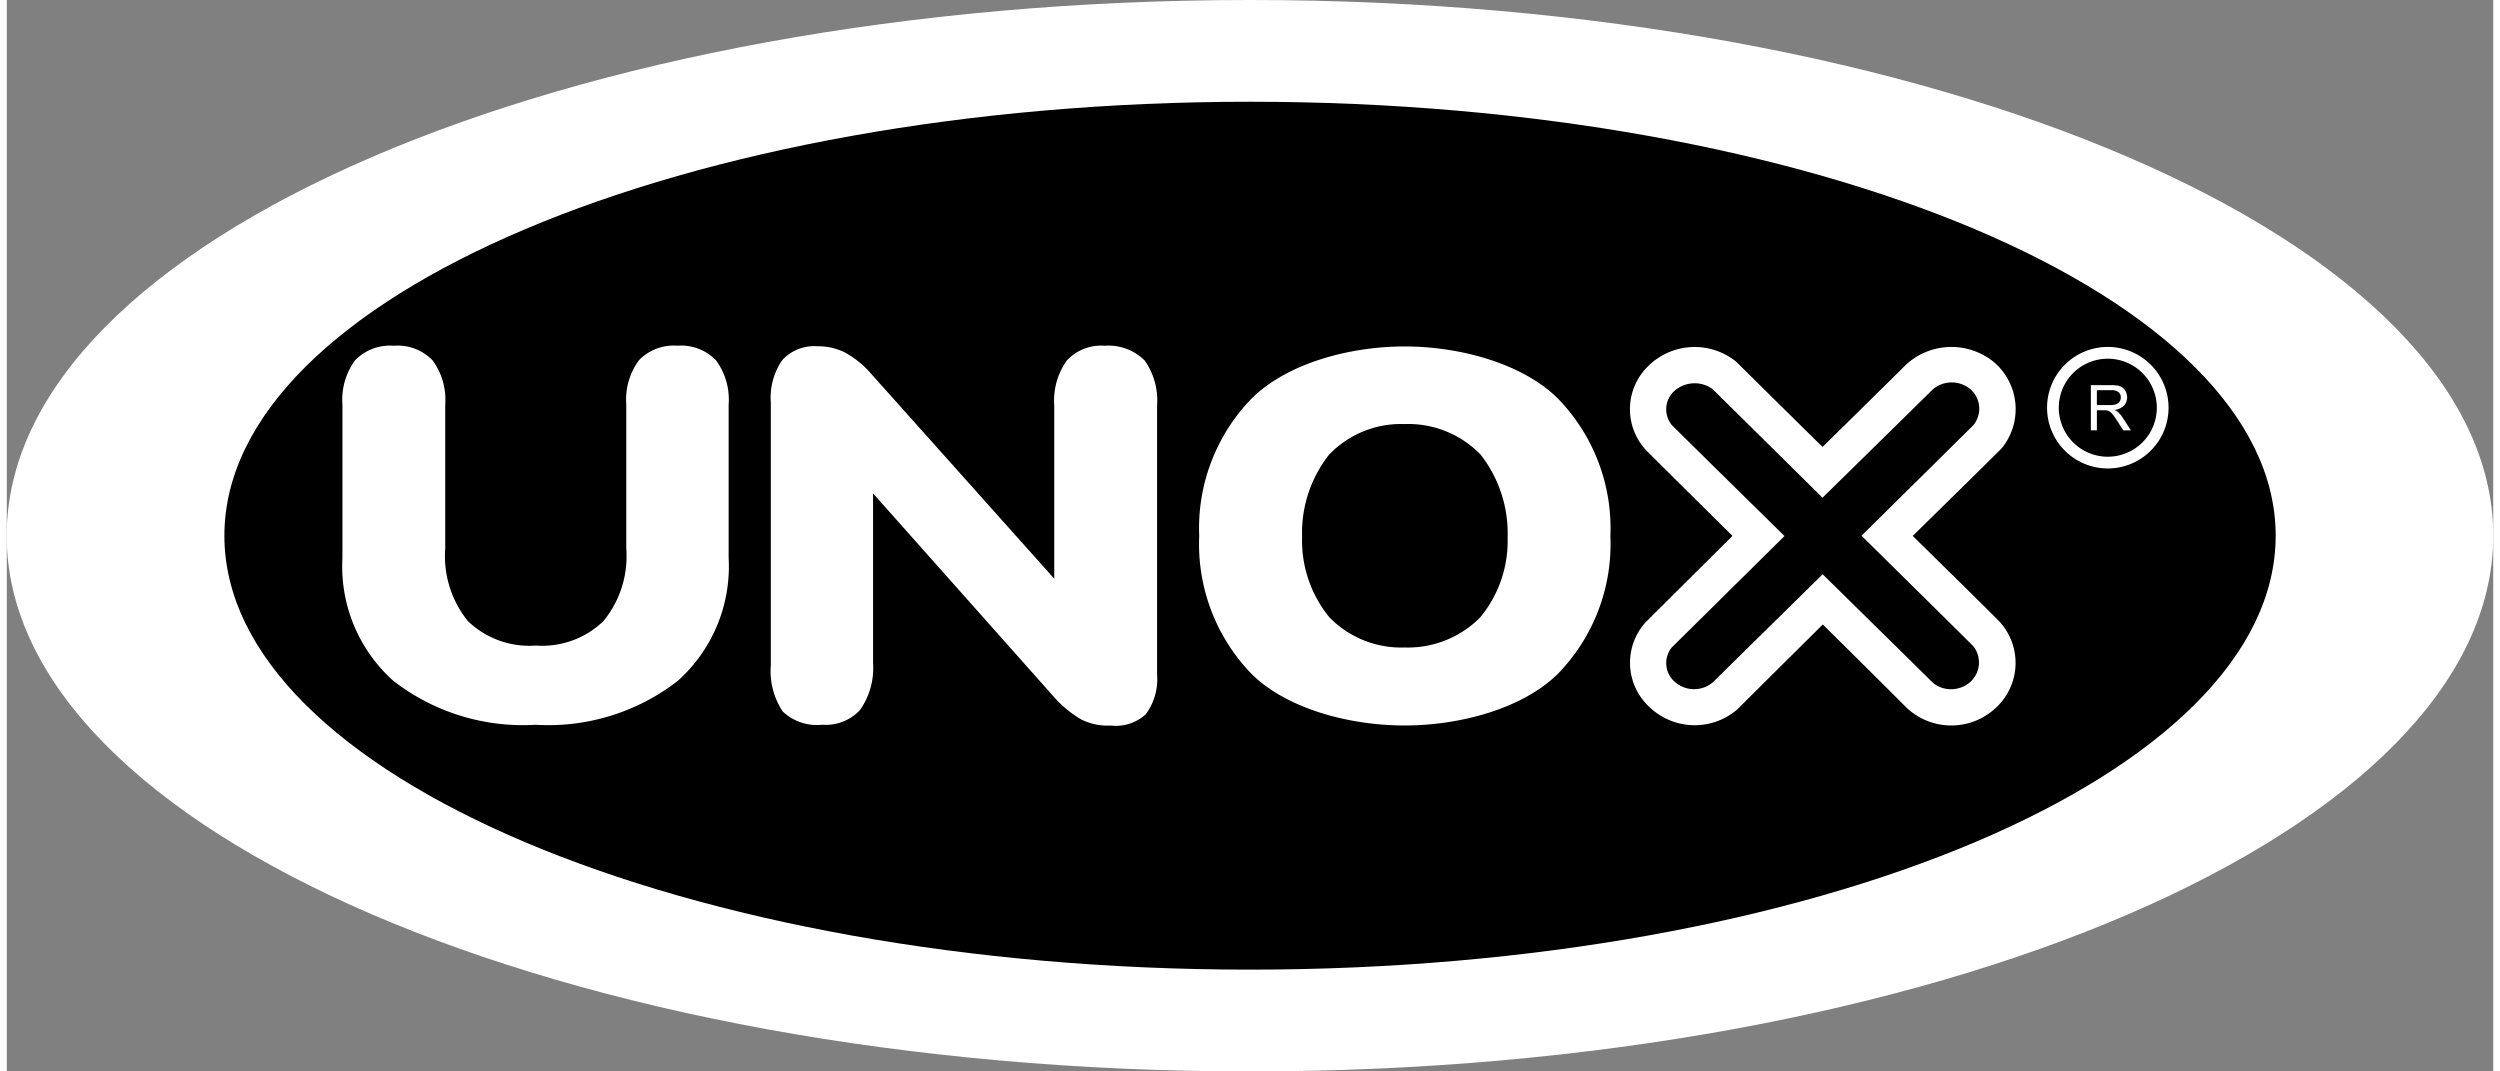
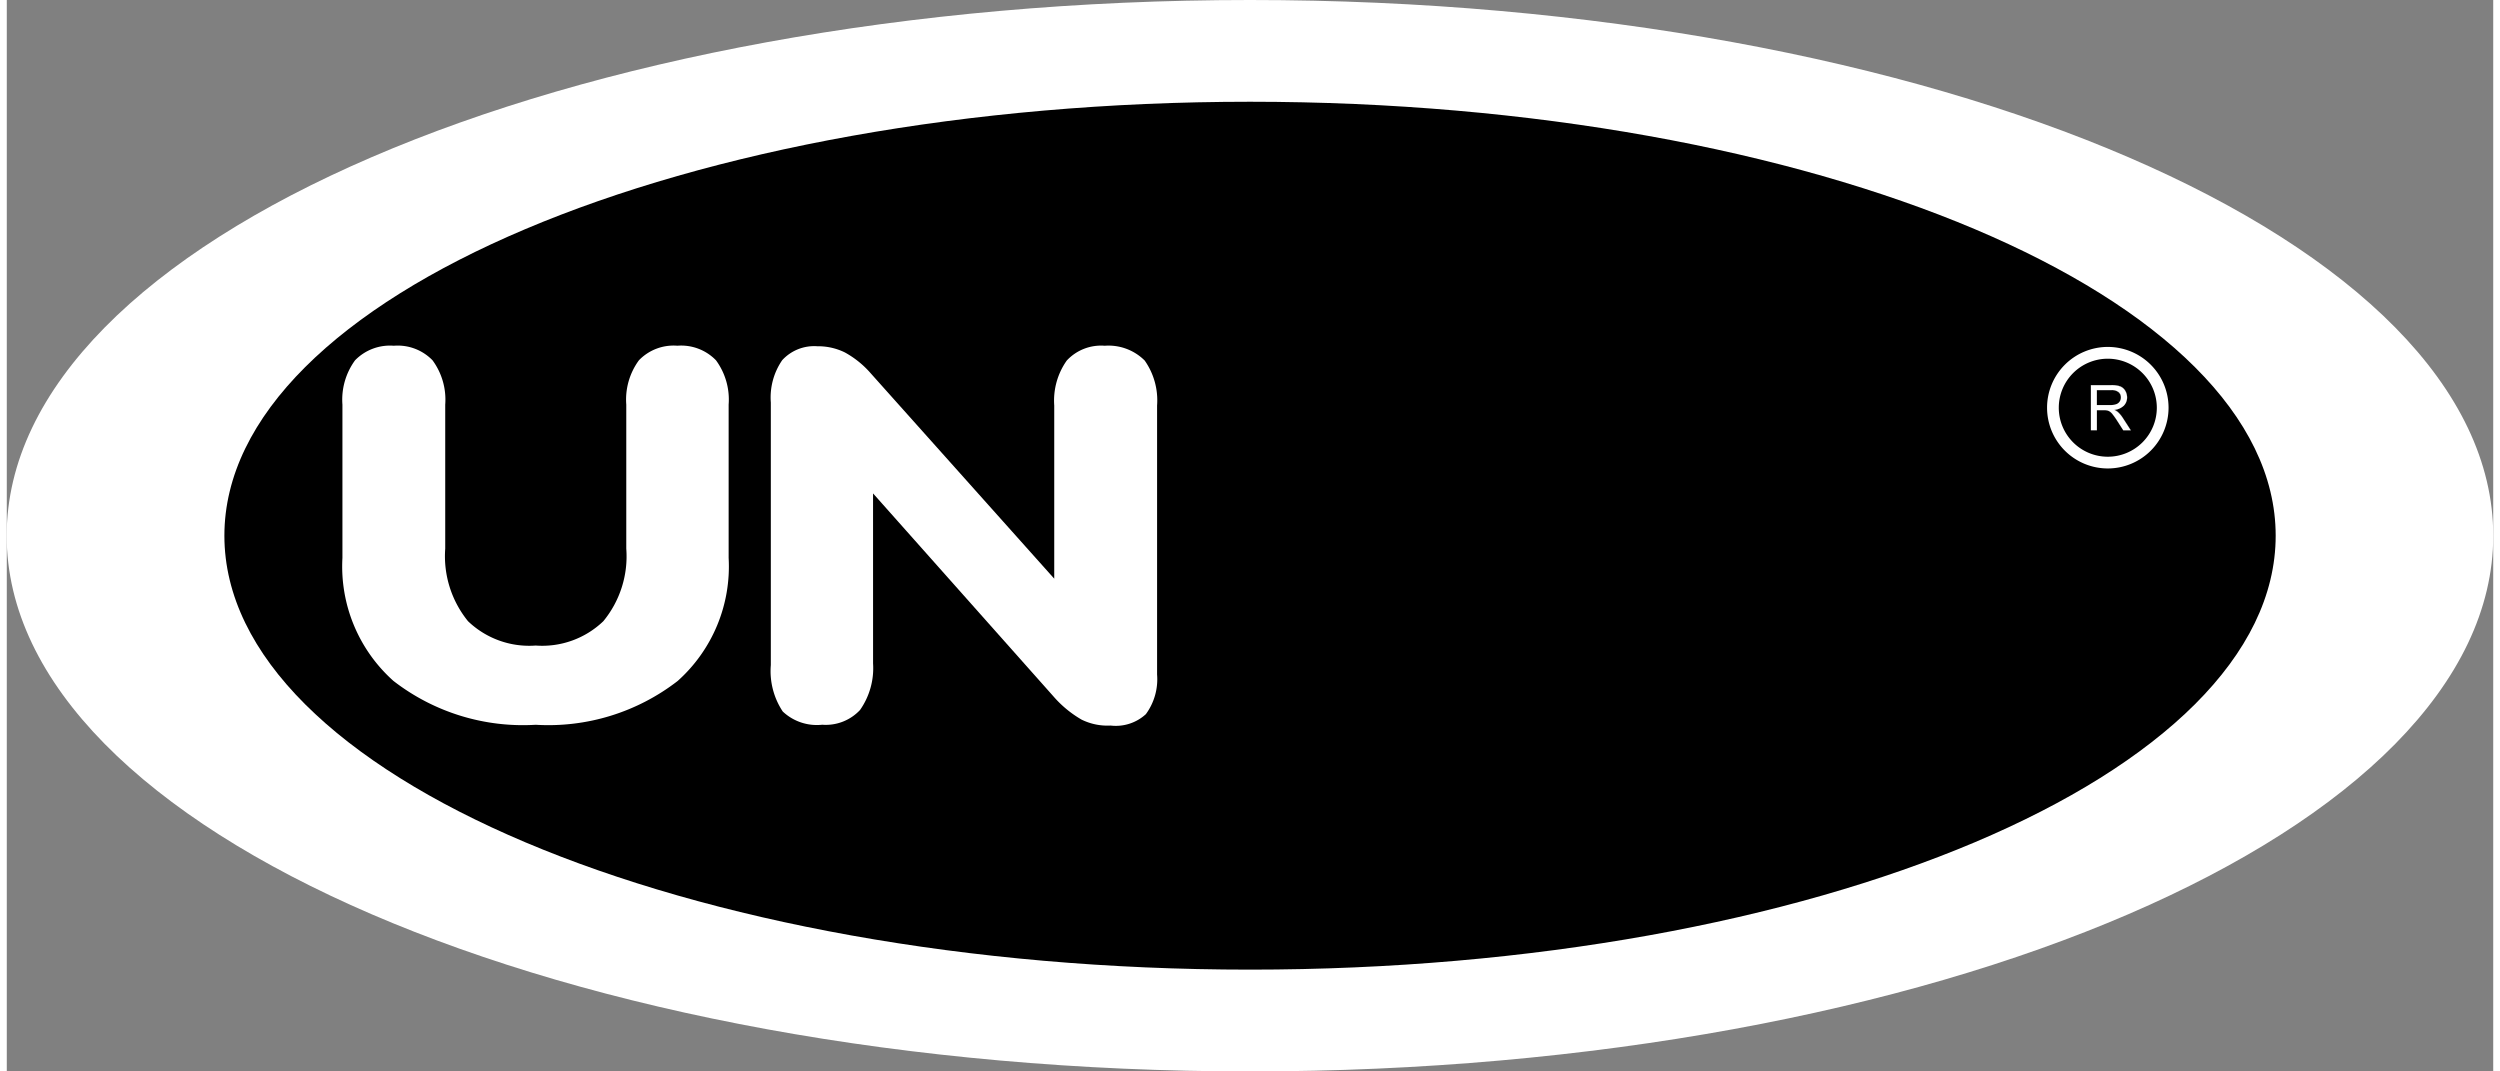
<svg xmlns="http://www.w3.org/2000/svg" id="unox" viewBox="-9674 -326 109.111 47.017" style="width:105px;height:45px;margin-inline-end:12px">
  <rect x="-9674" y="-326" width="109.111" height="47.017" fill="#808080" stroke="none" />
  <title>UNOX </title>
  <defs> </defs>
  <g id="Group_939" transform="translate(-9674 -326)">
    <g id="Group_222" class="unox-2">
      <g id="Group_210" fill="#fff">
        <path id="Path_171" d="M-32.841 0c30.048 0 54.557 10.561 54.557 23.508S-2.793 47.017-32.841 47.017-87.4 36.456-87.4 23.508-62.888 0-32.841 0" transform="translate(87.396)"> </path>
      </g>
      <g id="Group_211" transform="translate(1.119 .9)" fill="#fff">
        <path id="Path_172" d="M-32.169 0c29.432 0 53.436 10.156 53.436 22.608s-24 22.609-53.436 22.609-53.437-10.158-53.437-22.609S-61.6 0-32.169 0" class="unox-3" transform="translate(85.606)"> </path>
      </g>
      <g id="Group_212" transform="translate(9.547 4.465)" fill="#000">
        <path id="Path_173" d="M-27.094 0c24.79 0 45.01 8.554 45.01 19.043S-2.3 38.085-27.094 38.085-72.1 29.531-72.1 19.043-51.883 0-27.094 0" transform="translate(72.102)"> </path>
      </g>
      <g id="Group_213" transform="translate(71.225 15.224)" fill="#fff">
-         <path id="Path_174" d="M-2.71-5s-2.86-2.83-3.706-3.675a2.637 2.637 0 010-3.769 2.9 2.9 0 013.877-.195c.732.733 3.782 3.735 3.782 3.735s3.043-2.987 3.657-3.605a2.945 2.945 0 013.856-.124 2.711 2.711 0 01.338 3.8C8.084-7.828 5.2-5 5.2-5s3.055 3 3.787 3.737a2.68 2.68 0 01-.173 3.838 2.854 2.854 0 01-3.974-.126c-.679-.686-3.584-3.562-3.584-3.562s-2.9 2.87-3.738 3.712a2.865 2.865 0 01-3.86-.079 2.645 2.645 0 01-.183-3.726C-5.62-2.11-2.71-5-2.71-5" class="unox-3" transform="translate(7.212 13.293)"> </path>
-       </g>
+         </g>
      <g id="Group_214" transform="translate(52.327 15.207)" fill="#fff">
-         <path id="Path_175" d="M0-5.006a8.159 8.159 0 012.285-6.019c1.519-1.529 4.259-2.3 6.726-2.3s5.215.767 6.742 2.3a8.156 8.156 0 012.29 6.016 8.165 8.165 0 01-2.284 6.029c-1.522 1.526-4.27 2.288-6.748 2.288S3.783 2.546 2.272 1.02A8.186 8.186 0 010-5.006m4.515.046a5.305 5.305 0 001.2 3.524 4.4 4.4 0 003.3 1.321 4.46 4.46 0 003.318-1.324 5.258 5.258 0 001.2-3.5 5.605 5.605 0 00-1.185-3.64 4.421 4.421 0 00-3.337-1.34A4.372 4.372 0 005.7-8.578 5.538 5.538 0 004.515-4.96" class="unox-3" transform="translate(0 13.321)"> </path>
-       </g>
+         </g>
      <g id="Group_215" transform="translate(14.729 15.172)" fill="#fff">
        <path id="Path_176" d="M0-5.605v-6.727a2.927 2.927 0 01.554-1.945 2.141 2.141 0 011.7-.639 2.128 2.128 0 011.7.639 2.913 2.913 0 01.557 1.945v6.32a4.522 4.522 0 001 3.184A3.879 3.879 0 008.482-1.76a3.871 3.871 0 002.968-1.069 4.48 4.48 0 001.006-3.184v-6.32a2.913 2.913 0 01.555-1.945 2.112 2.112 0 011.687-.639 2.127 2.127 0 011.694.639 2.913 2.913 0 01.556 1.945v6.727a6.738 6.738 0 01-2.236 5.4 9.266 9.266 0 01-6.23 1.923A9.282 9.282 0 012.238-.208 6.73 6.73 0 010-5.605" class="unox-3" transform="translate(0 14.916)"> </path>
      </g>
      <g id="Group_216" transform="translate(33.528 15.172)" fill="#fff">
        <path id="Path_177" d="M-2.7-8.395a3.191 3.191 0 01-.572 2.039 2.055 2.055 0 01-1.659.647 2.179 2.179 0 01-1.733-.581 3.21 3.21 0 01-.523-2.039v-11.518a2.885 2.885 0 01.5-1.86 1.9 1.9 0 011.544-.61 2.645 2.645 0 011.208.272 4.151 4.151 0 011.135.918l8.05 9.009v-7.6a3.041 3.041 0 01.55-1.973 2.056 2.056 0 011.667-.649 2.247 2.247 0 011.752.649 3.037 3.037 0 01.544 1.976v11.8a2.59 2.59 0 01-.492 1.742 1.949 1.949 0 01-1.548.5 2.571 2.571 0 01-1.275-.261A4.843 4.843 0 015.209-6.96l-7.91-8.9z" class="unox-3" transform="translate(7.187 22.34)"> </path>
      </g>
      <g id="Group_217" transform="translate(89.533 15.224)" fill="#fff">
        <path id="Path_178" d="M-3.21-1.605a2.666 2.666 0 01-2.666 2.666 2.665 2.665 0 01-2.665-2.666 2.666 2.666 0 012.665-2.667A2.667 2.667 0 01-3.21-1.605" class="unox-3" transform="translate(8.541 4.272)"> </path>
      </g>
      <g id="Group_218" transform="translate(90.047 15.74)" fill="#000">
        <path id="Path_179" d="M-2.59-1.295A2.151 2.151 0 01-4.742.857a2.15 2.15 0 01-2.15-2.151 2.151 2.151 0 012.15-2.15A2.152 2.152 0 01-2.59-1.295" transform="translate(6.892 3.445)"> </path>
      </g>
      <g id="Group_219" transform="translate(91.456 16.899)" fill="#fff">
-         <path id="Path_180" d="M-.158-.528H.41a.829.829 0 00.28-.038.309.309 0 00.155-.119.343.343 0 00.055-.18.3.3 0 00-.1-.23.485.485 0 00-.325-.091h-.633zM-.42.58V-1.4h.88a1.135 1.135 0 01.4.053.458.458 0 01.223.188.566.566 0 01.083.3.51.51 0 01-.138.358.7.7 0 01-.421.184.706.706 0 01.157.1A1.247 1.247 0 01.983.04l.346.54H1L.737.167a3.22 3.22 0 00-.191-.274.579.579 0 00-.13-.132.411.411 0 00-.12-.052A.74.74 0 00.149-.3h-.307v.88z" class="unox-3" transform="translate(.42 1.404)"> </path>
+         <path id="Path_180" d="M-.158-.528H.41a.829.829 0 00.28-.038.309.309 0 00.155-.119.343.343 0 00.055-.18.3.3 0 00-.1-.23.485.485 0 00-.325-.091h-.633M-.42.58V-1.4h.88a1.135 1.135 0 01.4.053.458.458 0 01.223.188.566.566 0 01.083.3.51.51 0 01-.138.358.7.7 0 01-.421.184.706.706 0 01.157.1A1.247 1.247 0 01.983.04l.346.54H1L.737.167a3.22 3.22 0 00-.191-.274.579.579 0 00-.13-.132.411.411 0 00-.12-.052A.74.74 0 00.149-.3h-.307v.88z" class="unox-3" transform="translate(.42 1.404)"> </path>
      </g>
      <g id="Group_220" transform="translate(91.454 16.897)" fill="#fff">
        <path id="Path_181" d="M-.159-.529h.567a.812.812 0 00.281-.037.3.3 0 00.156-.12.344.344 0 00.055-.18.3.3 0 00-.1-.234.483.483 0 00-.33-.089h-.63v.662-.656h.63a.473.473 0 01.323.091.293.293 0 01.1.228.339.339 0 01-.051.179.3.3 0 01-.154.119.832.832 0 01-.28.039h-.564zM-.421.579V-1.4h.879a1.145 1.145 0 01.4.053.46.46 0 01.222.187.564.564 0 01.083.3.509.509 0 01-.137.356.7.7 0 01-.42.185.678.678 0 01.156.1A1.259 1.259 0 01.98.039l.344.538H1L.737.165a3.239 3.239 0 00-.191-.274.627.627 0 00-.131-.133.415.415 0 00-.121-.052A.694.694 0 00.148-.3h-.309v.877h-.26.265V-.3h.3a.706.706 0 01.148.01.4.4 0 01.12.051.579.579 0 01.13.132 3.316 3.316 0 01.192.274L1 .581h.335L.983.037a1.265 1.265 0 00-.217-.264.642.642 0 00-.158-.1.7.7 0 00.422-.18.507.507 0 00.139-.359.568.568 0 00-.084-.3.467.467 0 00-.223-.189 1.157 1.157 0 00-.4-.053h-.885V.581z" class="unox-3" transform="translate(.423 1.407)"> </path>
      </g>
      <g id="Group_221" transform="translate(72.821 16.78)" fill="#000">
-         <path id="Path_182" d="M-1.221-.173a1.345 1.345 0 00-1.684.1 1.087 1.087 0 00-.085 1.5c.489.49 4.931 4.855 4.931 4.855s-4.656 4.6-4.948 4.89a1.09 1.09 0 00.138 1.512 1.274 1.274 0 001.684 0c.3-.3 4.8-4.725 4.8-4.725s4.557 4.481 4.863 4.786a1.274 1.274 0 001.633-.077 1.151 1.151 0 00.12-1.547C9.916 10.8 5.32 6.268 5.32 6.268s4.516-4.46 4.9-4.843a1.133 1.133 0 00-.129-1.591 1.274 1.274 0 00-1.65.019C8.088.206 3.609 4.6 3.609 4.6z" transform="translate(3.249 .461)"> </path>
-       </g>
+         </g>
    </g>
  </g>
</svg>